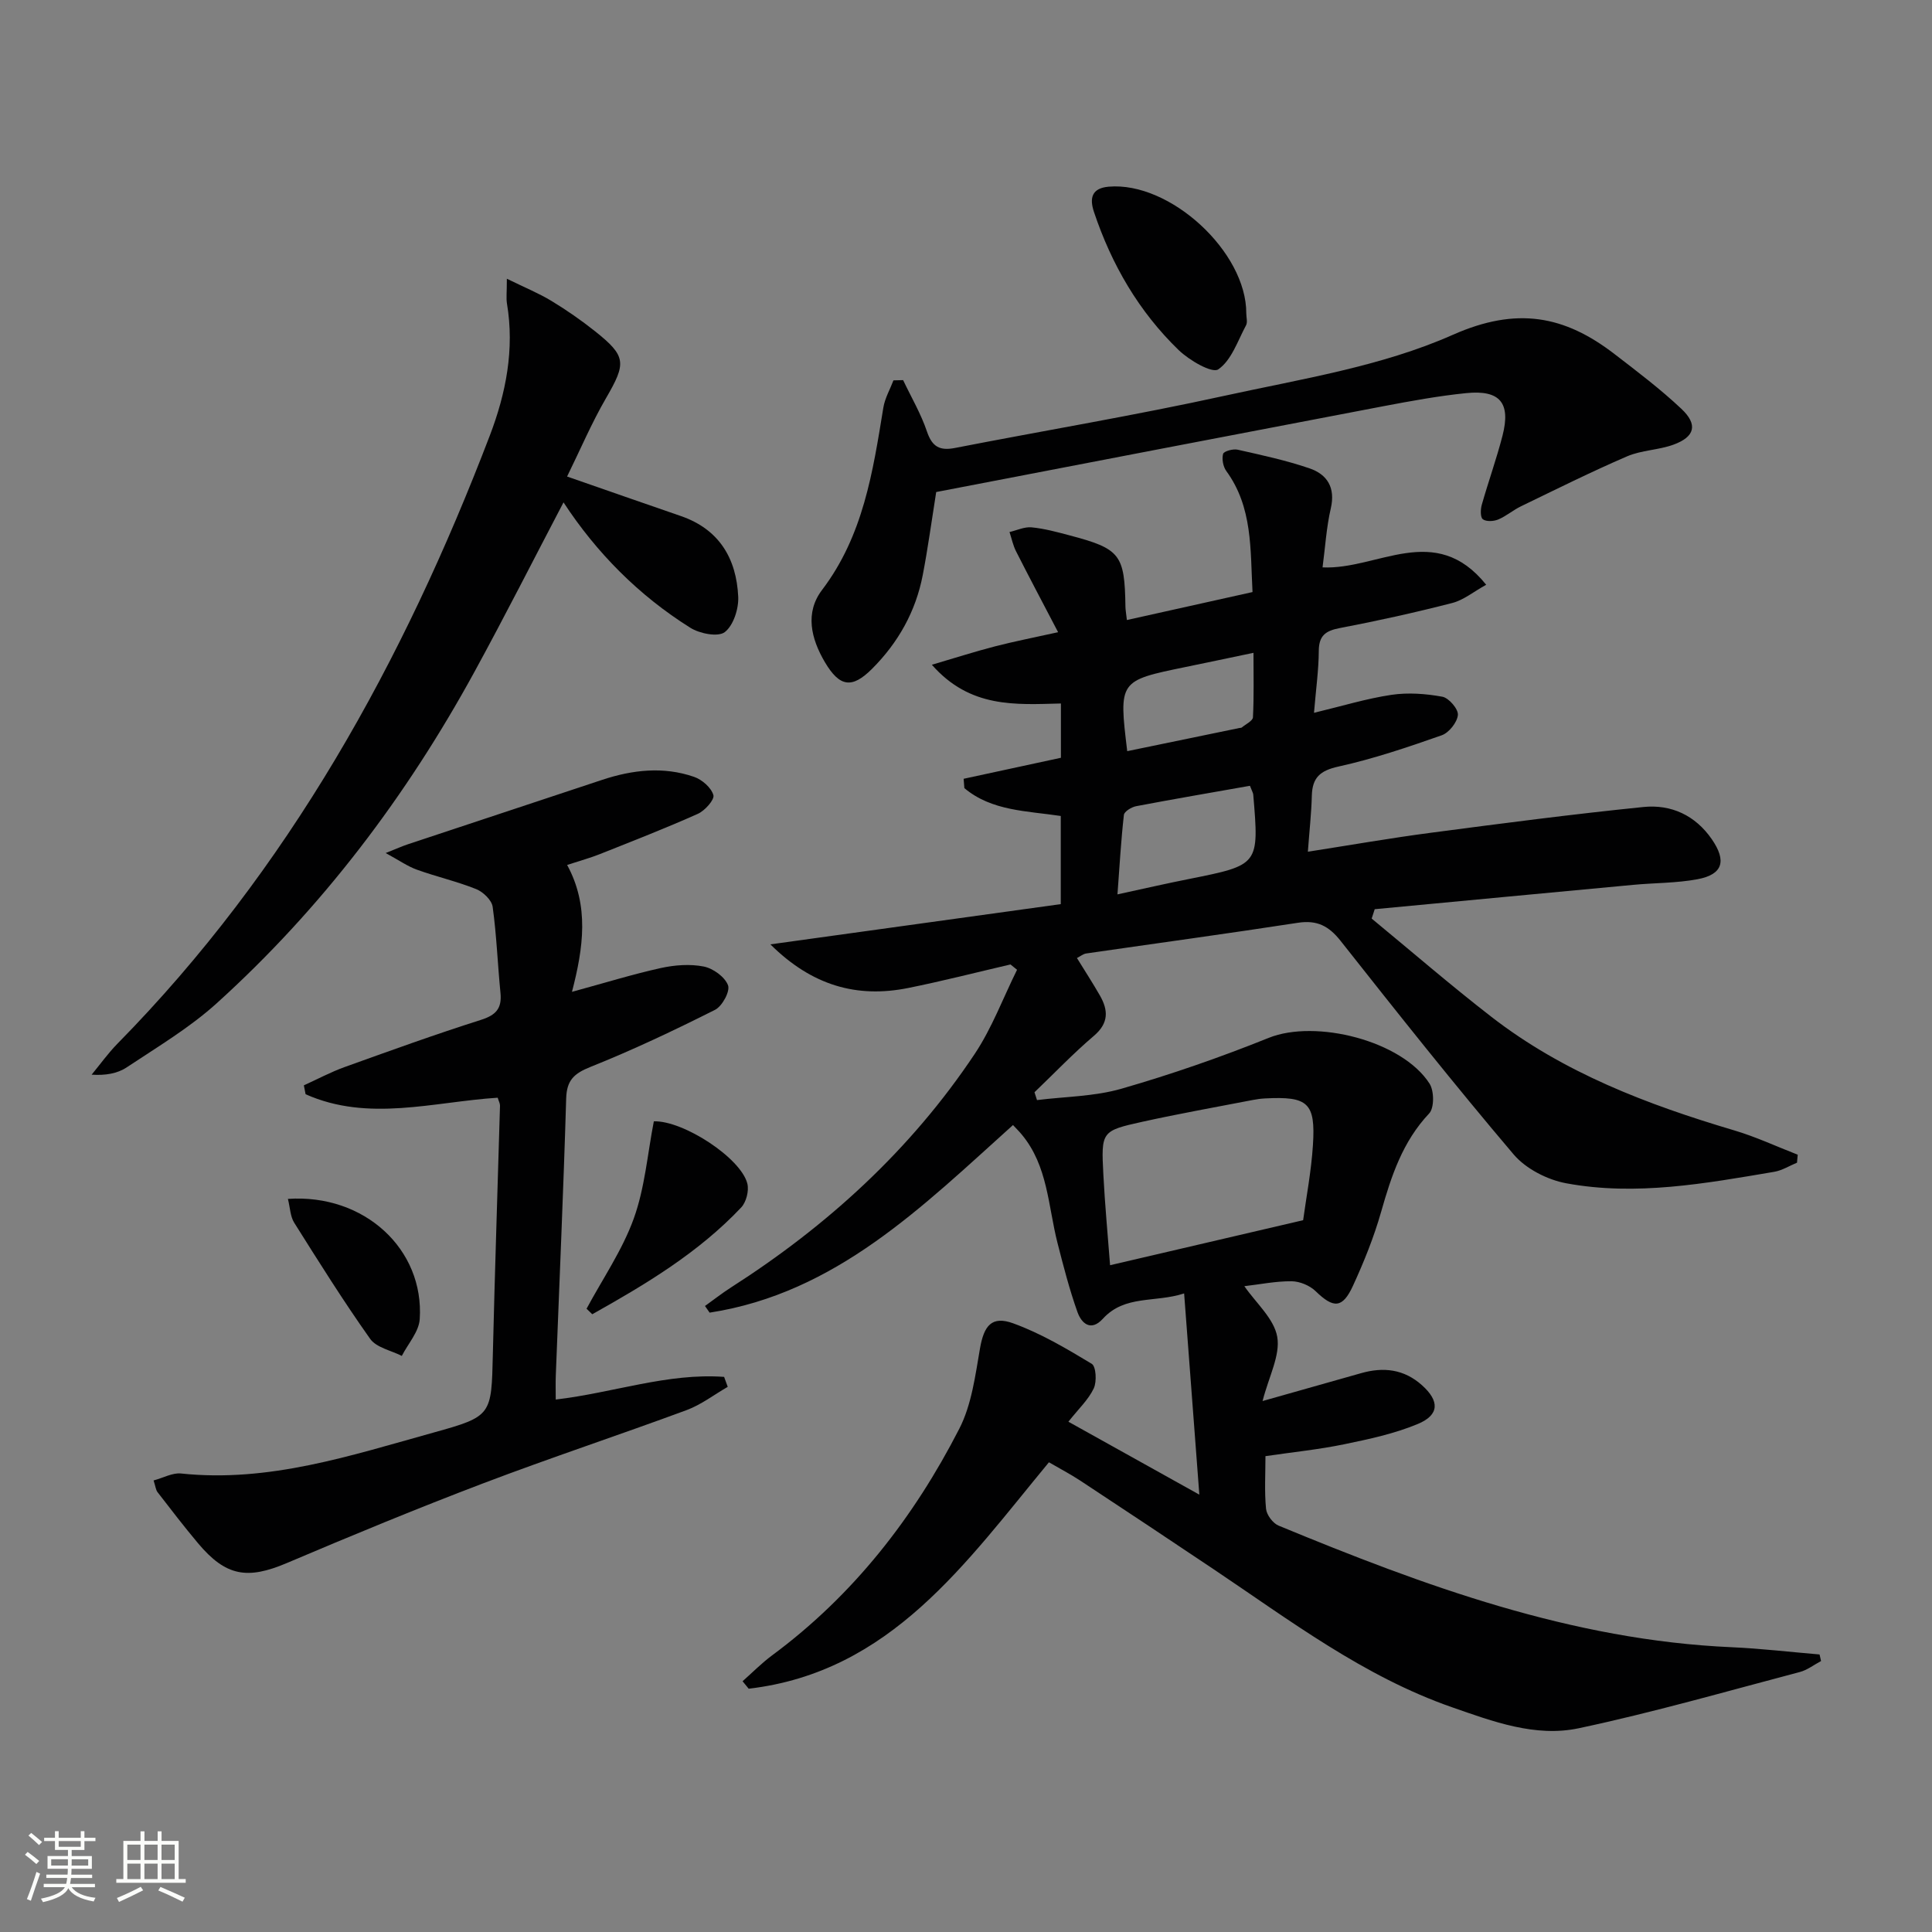
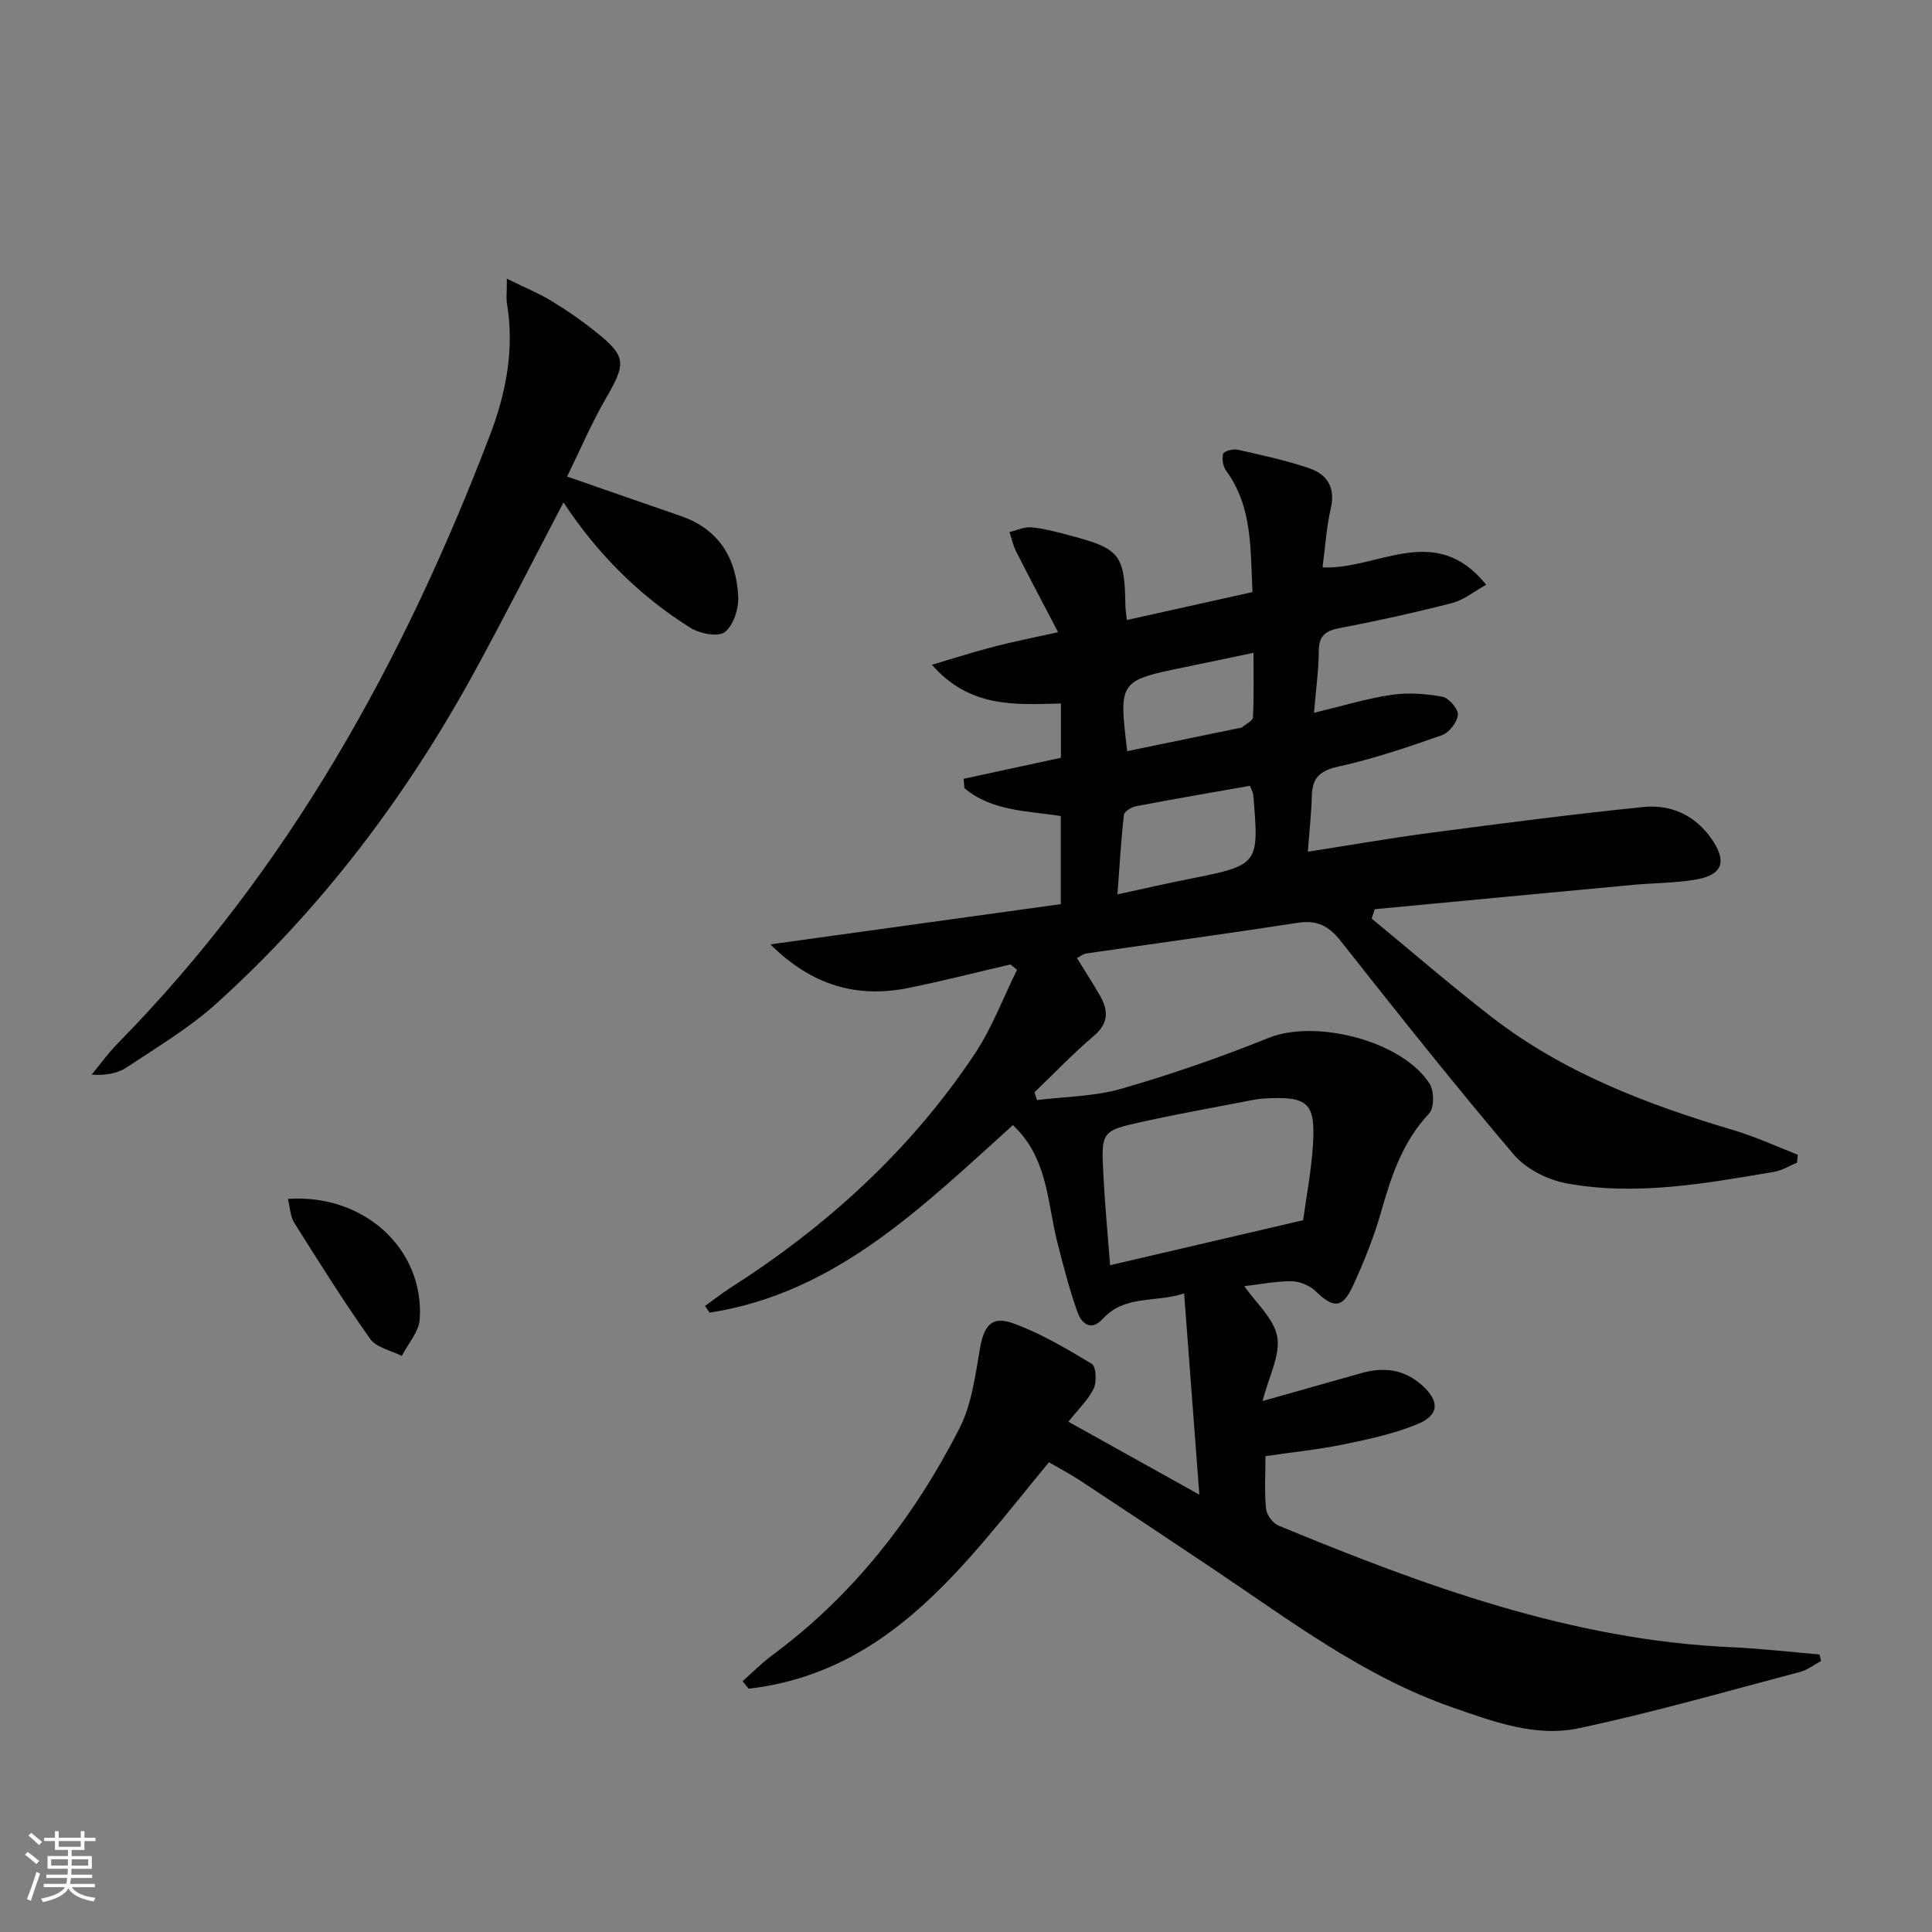
<svg xmlns="http://www.w3.org/2000/svg" enable-background="new 0 0 400 400" viewBox="0 0 400 400">
  <rect x="0" y="0" width="400" height="400" fill="#808080" stroke="none" />
  <path d="m5.17 384 .55-.58c.85.61 1.65 1.24 2.4 1.87l-.59.64c-.83-.73-1.62-1.38-2.36-1.93m1.22 9.53-.82-.34c.71-1.76 1.37-3.64 1.98-5.63.24.13.5.25.76.36-.6 1.67-1.24 3.54-1.92 5.61m-.5-13.5.57-.54c.56.44 1.31 1.06 2.26 1.87l-.64.64c-.68-.66-1.41-1.32-2.19-1.97m3.25.46h2.24v-1.36h.77v1.36h4.57v-1.36h.76v1.36h2.28v.69h-2.28v1.84h-2.64v1.26h4.18v2.64h-4.21c0 .45-.02.86-.05 1.21h4.32v.69h-4.38c-.04.34-.1.75-.19 1.22h5.15v.69h-4.82c.87 1.19 2.51 1.92 4.93 2.19-.17.31-.3.57-.37.76-2.77-.49-4.52-1.41-5.26-2.76-.56 1.26-2.3 2.23-5.24 2.9-.12-.24-.26-.48-.43-.72 2.73-.55 4.38-1.34 4.96-2.38h-4.38v-.69h4.65c.1-.38.17-.79.21-1.22h-4.32v-.69h4.4c.03-.34.05-.75.05-1.21h-4.2v-2.64h4.23v-1.26h-2.69v-1.84h-2.24zm1.46 4.46v1.29h3.45c.01-.4.02-.57.01-.53v-.32-.45h-3.46zm1.55-2.59h4.57v-1.19h-4.57zm6.11 2.59h-3.42v.77c-.01.19-.01.37-.02.53h3.44z" fill="#fbfcfa" />
-   <path d="m32.63 379.16h.82v1.98h3.54v7.89h1.46v.78h-14.37v-.78h1.46v-7.89h3.55v-1.98h.82v1.98h2.73v-1.98zm-3.49 11.48.5.73c-1.61.82-3.28 1.63-5 2.41-.13-.27-.28-.55-.44-.82 1.75-.72 3.4-1.49 4.94-2.32m-2.78-5.55h2.73v-3.18h-2.73zm0 3.95h2.73v-3.2h-2.73zm3.54-3.95h2.73v-3.18h-2.73zm0 3.95h2.73v-3.2h-2.73zm7.89 4.68c-1.84-.92-3.51-1.7-5.02-2.32l.45-.73c1.89.8 3.57 1.55 5.04 2.23zm-1.62-11.81h-2.73v3.18h2.73zm-2.73 7.13h2.73v-3.2h-2.73z" fill="#fbfcfa" />
  <g fill="#010102">
    <path d="m209.73 232.93c-18.75 16.86-36.63 34.79-62.81 38.84-.32-.46-.64-.92-.96-1.38 1.79-1.28 3.52-2.64 5.36-3.82 20.01-12.8 37.27-28.54 50.48-48.36 3.58-5.37 5.88-11.6 8.77-17.43-.45-.37-.91-.73-1.36-1.1-7.05 1.64-14.07 3.44-21.16 4.87-10.66 2.15-19.97-.51-28.55-9.03 20.57-2.85 40.25-5.58 60.12-8.33 0-6.48 0-12.22 0-18.25-7-1.06-14.29-1-19.96-5.77-.05-.64-.1-1.29-.15-1.93 6.62-1.43 13.23-2.86 20.14-4.35 0-3.52 0-7.25 0-11.24-9.39.23-18.78 1.01-26.72-8.02 4.97-1.46 8.98-2.75 13.05-3.8 3.97-1.03 8-1.81 13.09-2.94-3.1-5.94-5.95-11.3-8.69-16.71-.64-1.25-.93-2.68-1.37-4.03 1.52-.35 3.09-1.11 4.56-.97 2.63.25 5.23.96 7.79 1.64 10.6 2.79 11.49 3.96 11.65 14.78.01.65.13 1.29.3 2.77 8.72-1.94 17.2-3.83 26.01-5.79-.47-8.87.05-17.54-5.42-25.05-.67-.92-.96-2.49-.67-3.56.15-.55 2.06-1.08 3-.87 5.01 1.13 10.06 2.21 14.9 3.87 3.65 1.25 5.39 3.98 4.4 8.27-.92 3.98-1.16 8.12-1.71 12.23 11.42.54 23.28-9.6 33.88 3.6-2.6 1.43-4.66 3.16-7.02 3.77-7.69 1.98-15.46 3.7-23.27 5.19-2.96.56-4.35 1.55-4.37 4.75-.02 3.92-.58 7.84-.99 12.8 5.83-1.4 10.87-2.95 16.03-3.72 3.44-.51 7.12-.24 10.55.39 1.34.25 3.32 2.56 3.21 3.77-.14 1.53-1.84 3.68-3.34 4.21-7.03 2.47-14.14 4.88-21.4 6.48-3.81.84-5.4 2.3-5.5 6.03-.09 3.62-.5 7.23-.82 11.6 8.91-1.39 17.18-2.84 25.5-3.93 14.64-1.93 29.29-3.84 43.98-5.33 5.72-.58 10.74 1.71 14.17 6.7 3.07 4.47 2.27 7.26-2.95 8.25-4.37.82-8.9.75-13.35 1.17-17.84 1.66-35.67 3.36-53.51 5.04-.21.65-.42 1.29-.63 1.94 8.24 6.79 16.33 13.79 24.77 20.33 14.96 11.6 32.33 18.19 50.28 23.52 4.49 1.33 8.78 3.34 13.16 5.04-.05.55-.1 1.1-.15 1.65-1.57.65-3.08 1.61-4.71 1.89-14.26 2.41-28.6 5.05-43.05 2.38-3.91-.72-8.36-2.99-10.9-5.97-12.28-14.46-24.08-29.34-35.84-44.23-2.44-3.09-4.88-4.34-8.82-3.74-14.6 2.25-29.24 4.24-43.86 6.36-.6.09-1.15.55-1.9.94 1.65 2.68 3.27 5.17 4.75 7.75 1.75 3.06 1.86 5.72-1.24 8.36-4.3 3.66-8.22 7.77-12.3 11.68.17.54.35 1.08.52 1.62 5.85-.73 11.91-.74 17.51-2.36 10.31-2.97 20.5-6.51 30.46-10.52 9.72-3.91 27.61.58 33.3 9.47.97 1.51 1 5.04-.08 6.18-5.5 5.83-7.83 12.94-9.94 20.36-1.49 5.24-3.55 10.35-5.83 15.31-2.18 4.74-4.04 4.71-7.73 1.13-1.21-1.18-3.28-2.04-4.97-2.06-3.29-.03-6.58.65-9.79 1.02 2.41 3.49 6.15 6.72 6.81 10.49.66 3.83-1.73 8.18-3.04 13.29 7.53-2.13 13.97-3.94 20.4-5.77 4.63-1.32 8.88-.84 12.6 2.49 3.65 3.26 3.65 6.15-.86 8.03-4.85 2.02-10.11 3.14-15.29 4.21-5.17 1.07-10.46 1.6-16.25 2.45 0 3.67-.23 7.32.12 10.9.12 1.26 1.41 2.99 2.59 3.48 30.17 12.47 60.68 23.72 93.82 25.18 6.07.27 12.12.99 18.19 1.5.1.45.21.91.31 1.36-1.47.78-2.86 1.87-4.42 2.28-15.23 4.01-30.39 8.38-45.77 11.64-8.96 1.9-17.78-1.41-26.24-4.36-18.31-6.38-33.62-18.04-49.5-28.68-9.12-6.11-18.27-12.19-27.44-18.23-2.05-1.35-4.25-2.49-6.49-3.8-17.23 20.82-32.75 43.43-62.16 46.88-.42-.52-.85-1.03-1.27-1.55 2.03-1.79 3.94-3.74 6.11-5.35 16.82-12.44 29.33-28.52 38.77-46.94 2.55-4.98 3.3-10.99 4.28-16.63.82-4.68 2.41-6.8 6.87-5.18 5.7 2.07 11.04 5.23 16.26 8.38.9.54 1.08 3.69.42 5.09-1.1 2.34-3.14 4.23-5.25 6.9 8.64 4.81 17.19 9.58 27.11 15.1-1.09-14.45-2.09-27.6-3.15-41.66-6.04 1.97-12.27.25-16.82 5.24-2.5 2.74-4.44.94-5.27-1.4-1.66-4.67-2.9-9.49-4.13-14.3-1.95-7.65-1.98-15.92-7.39-22.43-.51-.62-1.09-1.19-1.82-1.97zm60.07 19.7c.65-4.78 1.69-10.16 2.03-15.58.56-8.74-1.03-10.1-9.93-9.63-.83.04-1.66.15-2.47.31-7.64 1.48-15.31 2.84-22.91 4.52-8.49 1.88-8.55 2.01-8.08 10.95.32 6.23.91 12.44 1.39 18.75 13.49-3.14 26.22-6.11 39.97-9.32zm-11.01-89.94c-7.97 1.41-15.77 2.74-23.55 4.22-.97.18-2.47 1.1-2.55 1.81-.6 5.31-.9 10.65-1.33 16.45 5.44-1.18 10.1-2.25 14.79-3.18 14.55-2.91 14.55-2.89 13.32-17.5-.03-.32-.23-.62-.68-1.8zm-25.41-7.17c7.75-1.6 15.5-3.2 23.25-4.8.16-.03.37-.01.48-.11.81-.68 2.26-1.36 2.3-2.1.22-4.35.11-8.72.11-13.35-5.37 1.12-9.72 2.05-14.08 2.94-13.81 2.84-13.82 2.84-12.06 17.42z" />
-     <path d="m62.91 224.71c2.8-1.27 5.54-2.74 8.42-3.78 9.37-3.37 18.74-6.76 28.23-9.77 3.11-.99 4.37-2.35 4.06-5.56-.59-5.95-.8-11.94-1.62-17.85-.19-1.39-1.97-3.09-3.41-3.67-3.99-1.6-8.22-2.56-12.27-4.02-1.93-.69-3.66-1.92-6.47-3.45 2.31-.91 3.44-1.43 4.62-1.82 13.39-4.45 26.78-8.88 40.17-13.32 6.3-2.09 12.7-2.83 19.06-.63 1.65.57 3.56 2.23 4 3.78.27.94-1.76 3.22-3.21 3.87-6.66 2.98-13.48 5.63-20.26 8.33-1.97.79-4.04 1.35-6.81 2.26 4.6 8.46 3.38 17.11 1 26.27 6.9-1.88 12.6-3.65 18.4-4.93 2.87-.63 6.04-.87 8.88-.31 1.94.38 4.38 2.15 5.03 3.88.47 1.25-1.21 4.35-2.7 5.09-8.44 4.24-16.99 8.3-25.75 11.8-3.42 1.37-4.95 2.74-5.06 6.56-.56 19.13-1.42 38.24-2.15 57.36-.06 1.62-.01 3.24-.01 4.96 11.98-1.41 23.17-5.54 34.86-4.69.25.69.5 1.38.75 2.06-2.83 1.63-5.5 3.7-8.52 4.82-14.01 5.18-28.21 9.87-42.17 15.18-13.65 5.19-27.15 10.77-40.59 16.48-8.17 3.47-12.63 2.77-18.4-4.11-2.89-3.44-5.62-7.01-8.37-10.56-.37-.48-.42-1.2-.82-2.43 2.02-.54 3.91-1.62 5.67-1.44 18.22 1.93 35.19-3.73 52.28-8.47 12.14-3.37 11.99-3.57 12.29-16.31.41-17.13.99-34.25 1.48-51.37.01-.46-.26-.93-.48-1.65-13.3.85-26.75 5.08-39.77-.72-.13-.6-.24-1.22-.36-1.84z" />
    <path d="m104.94 57.71c3.8 1.86 6.64 3.02 9.23 4.59 3.12 1.89 6.14 3.99 9 6.26 6.54 5.2 6.52 6.6 2.29 13.89-2.97 5.12-5.3 10.61-8.05 16.21 8.26 2.87 15.9 5.55 23.55 8.18 7.95 2.74 11.51 8.8 11.88 16.7.12 2.49-.99 5.95-2.78 7.33-1.39 1.07-5.21.32-7.14-.9-10.69-6.7-19.42-15.53-26.25-25.96-6.13 11.69-12.1 23.49-18.44 35.09-14.08 25.75-31.59 48.92-53.38 68.63-5.62 5.08-12.29 9.05-18.64 13.27-1.92 1.27-4.41 1.69-7.24 1.5 1.77-2.14 3.4-4.43 5.34-6.41 35.42-36.02 59.23-79.16 77.1-125.91 3.34-8.74 5.14-17.86 3.55-27.34-.18-1.1-.02-2.27-.02-5.13z" />
-     <path d="m186.98 78.7c1.68 3.54 3.7 6.97 4.94 10.65 1.08 3.19 2.67 4.01 5.83 3.39 18.56-3.62 37.22-6.73 55.69-10.78 15.98-3.5 32.59-6.09 47.35-12.64 13.26-5.88 23.13-3.98 33.46 3.97 4.73 3.64 9.52 7.26 13.86 11.35 3.47 3.26 2.81 5.8-1.63 7.42-3.09 1.13-6.62 1.13-9.61 2.42-7.43 3.2-14.68 6.82-21.96 10.34-1.64.79-3.06 2.04-4.73 2.74-.94.39-2.47.47-3.17-.05-.54-.4-.5-2.05-.22-3.01 1.36-4.79 3.05-9.49 4.29-14.3 1.74-6.78-.51-9.51-7.5-8.81-5.77.58-11.51 1.64-17.21 2.72-30.93 5.89-61.85 11.86-92.54 17.76-.97 6.09-1.72 11.66-2.78 17.17-1.45 7.54-5.07 14-10.5 19.43-4.16 4.16-6.71 3.77-9.75-1.35-2.91-4.92-4.17-10.28-.6-14.98 8.54-11.25 10.52-24.47 12.69-37.76.32-1.94 1.38-3.76 2.09-5.63.67-.02 1.33-.04 2-.05z" />
-     <path d="m258.03 64.88c0 .83.3 1.82-.05 2.47-1.73 3.22-3.02 7.25-5.75 9.12-1.28.88-6.02-1.88-8.21-4-8.24-7.97-13.88-17.7-17.52-28.57-.97-2.89-.47-4.95 3.05-5.25 12.69-1.09 28.53 13.48 28.48 26.23z" />
-     <path d="m121.44 270.96c3.33-6.2 7.42-12.14 9.78-18.69 2.3-6.38 2.84-13.4 4.15-20.11 6.08-.2 18.05 7.6 19.36 12.9.37 1.48-.23 3.83-1.28 4.94-8.85 9.37-19.75 15.89-30.83 22.1-.39-.38-.78-.76-1.18-1.14z" />
    <path d="m59.61 248.22c15.85-1.09 28.25 10.45 27.29 24.9-.17 2.61-2.42 5.08-3.71 7.61-2.23-1.14-5.26-1.72-6.55-3.53-5.54-7.81-10.63-15.95-15.74-24.07-.8-1.28-.83-3.05-1.29-4.91z" />
  </g>
</svg>